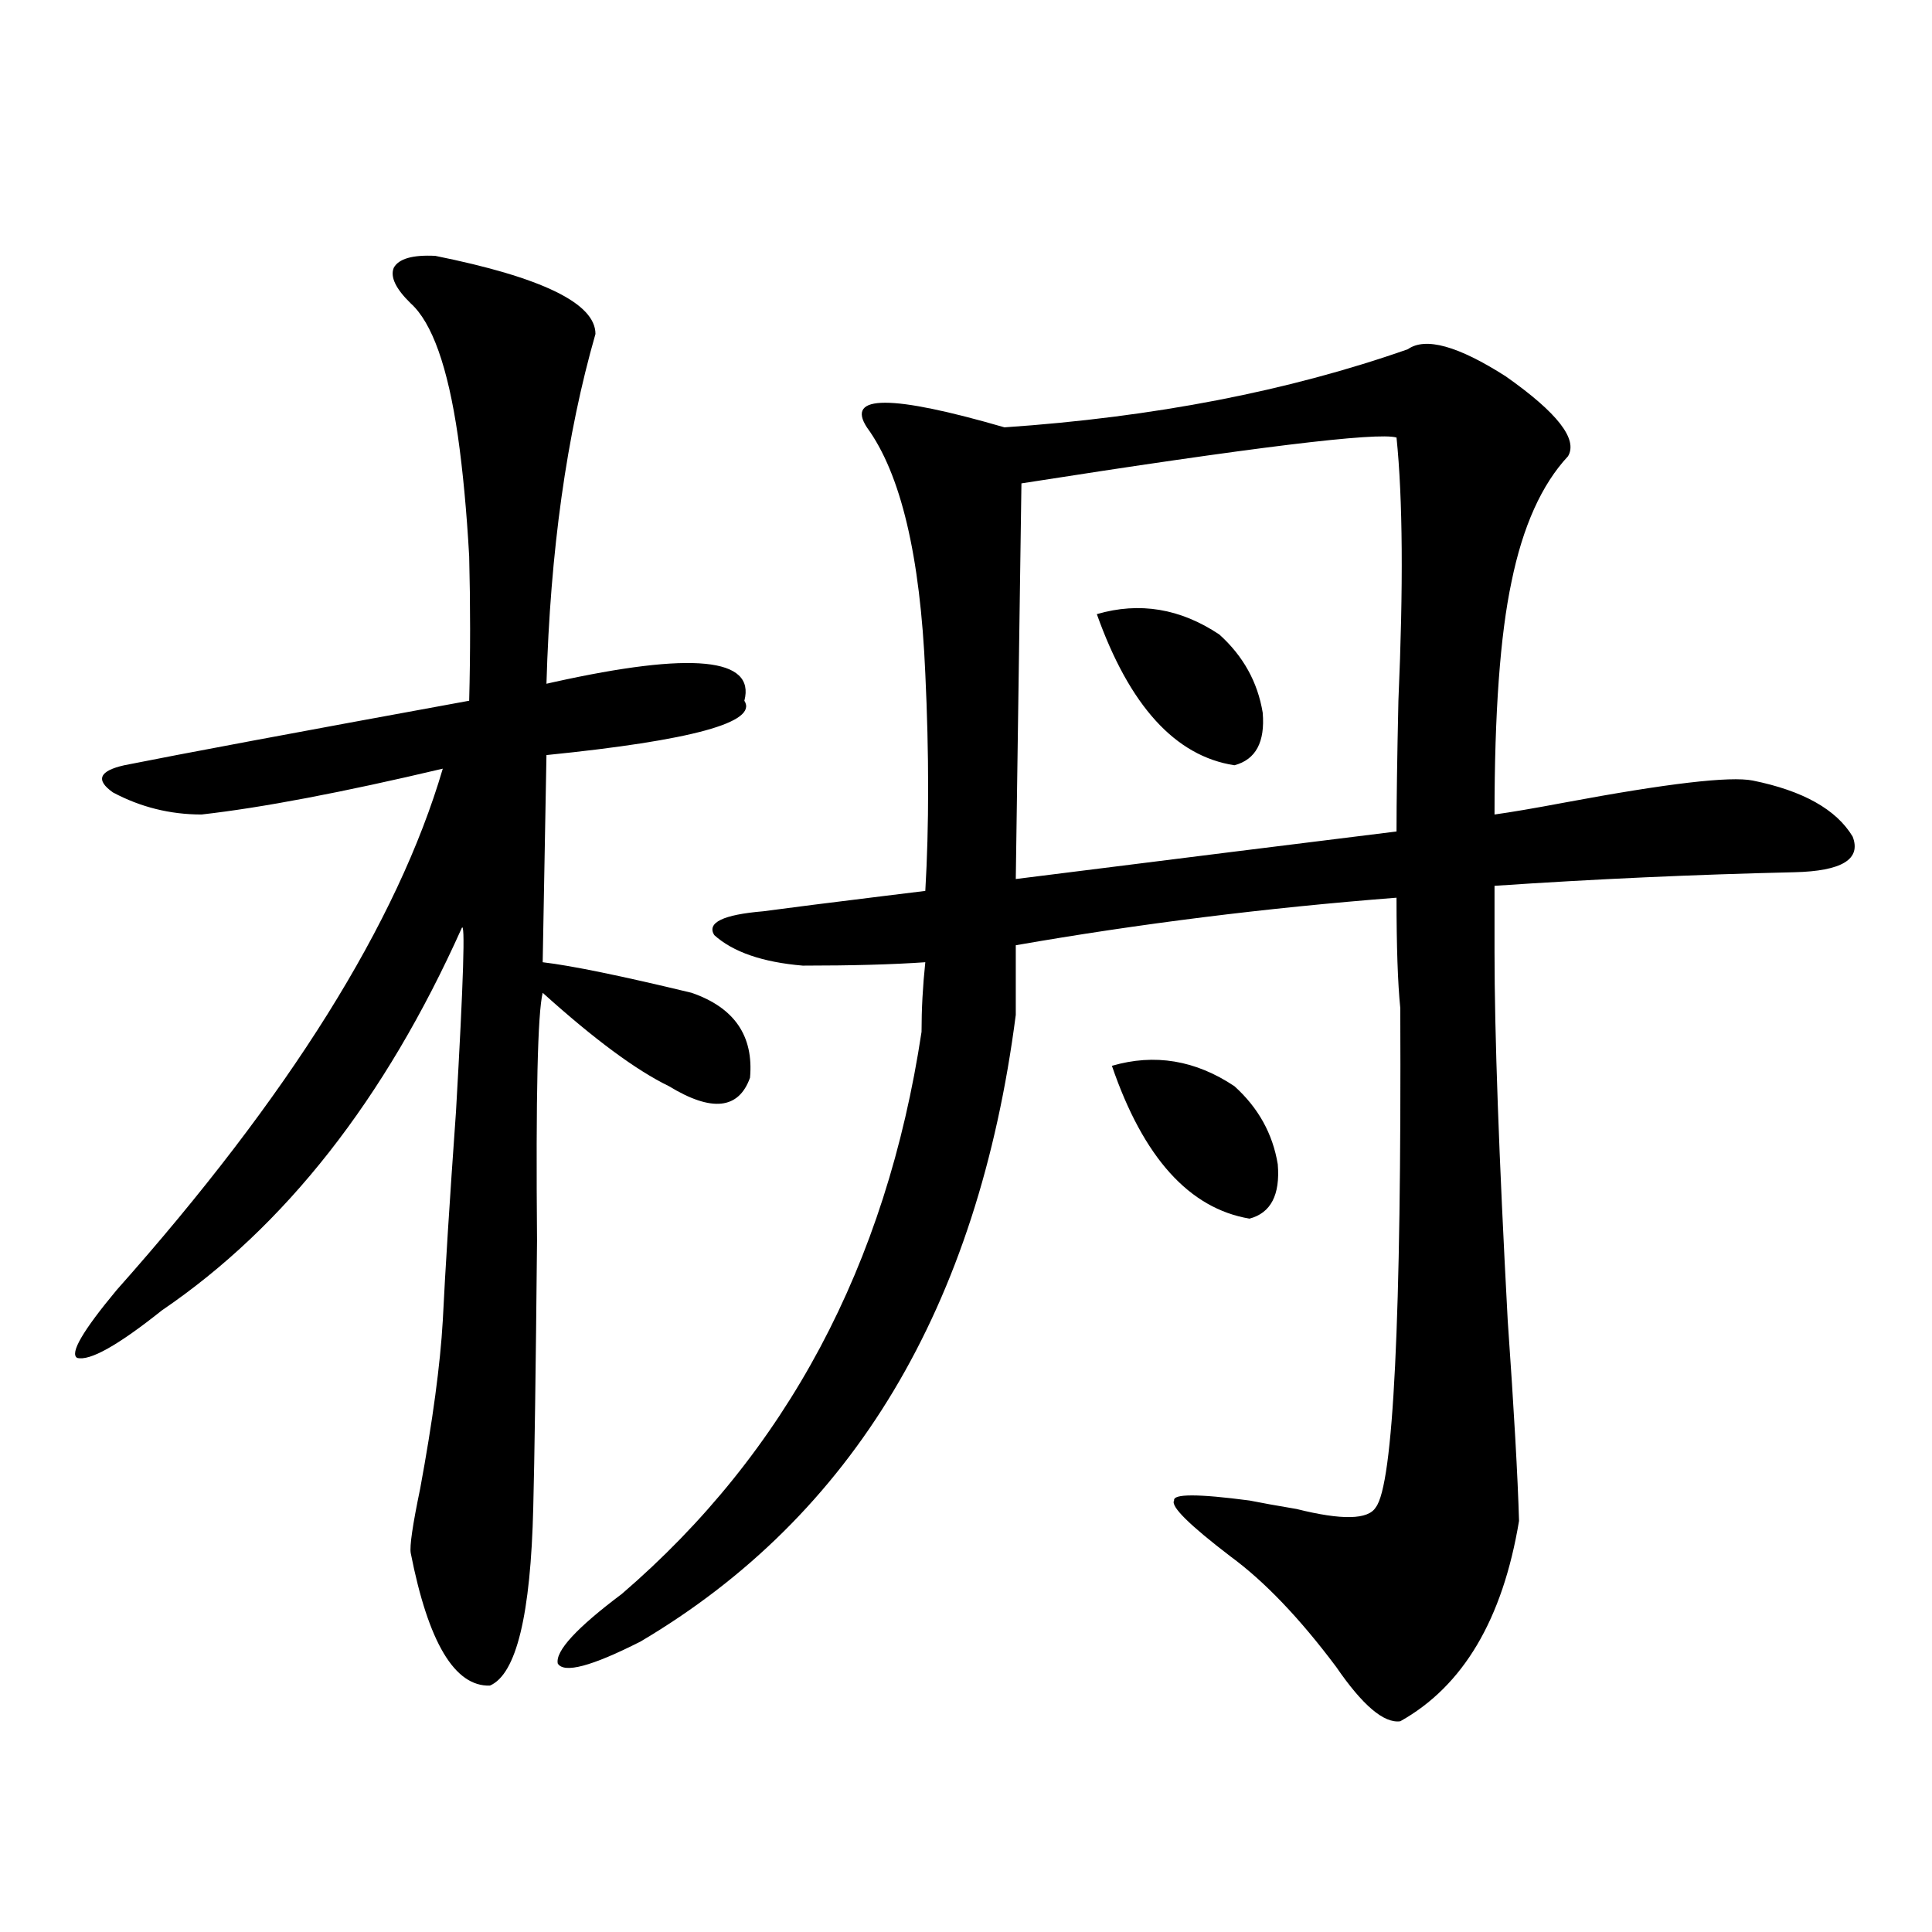
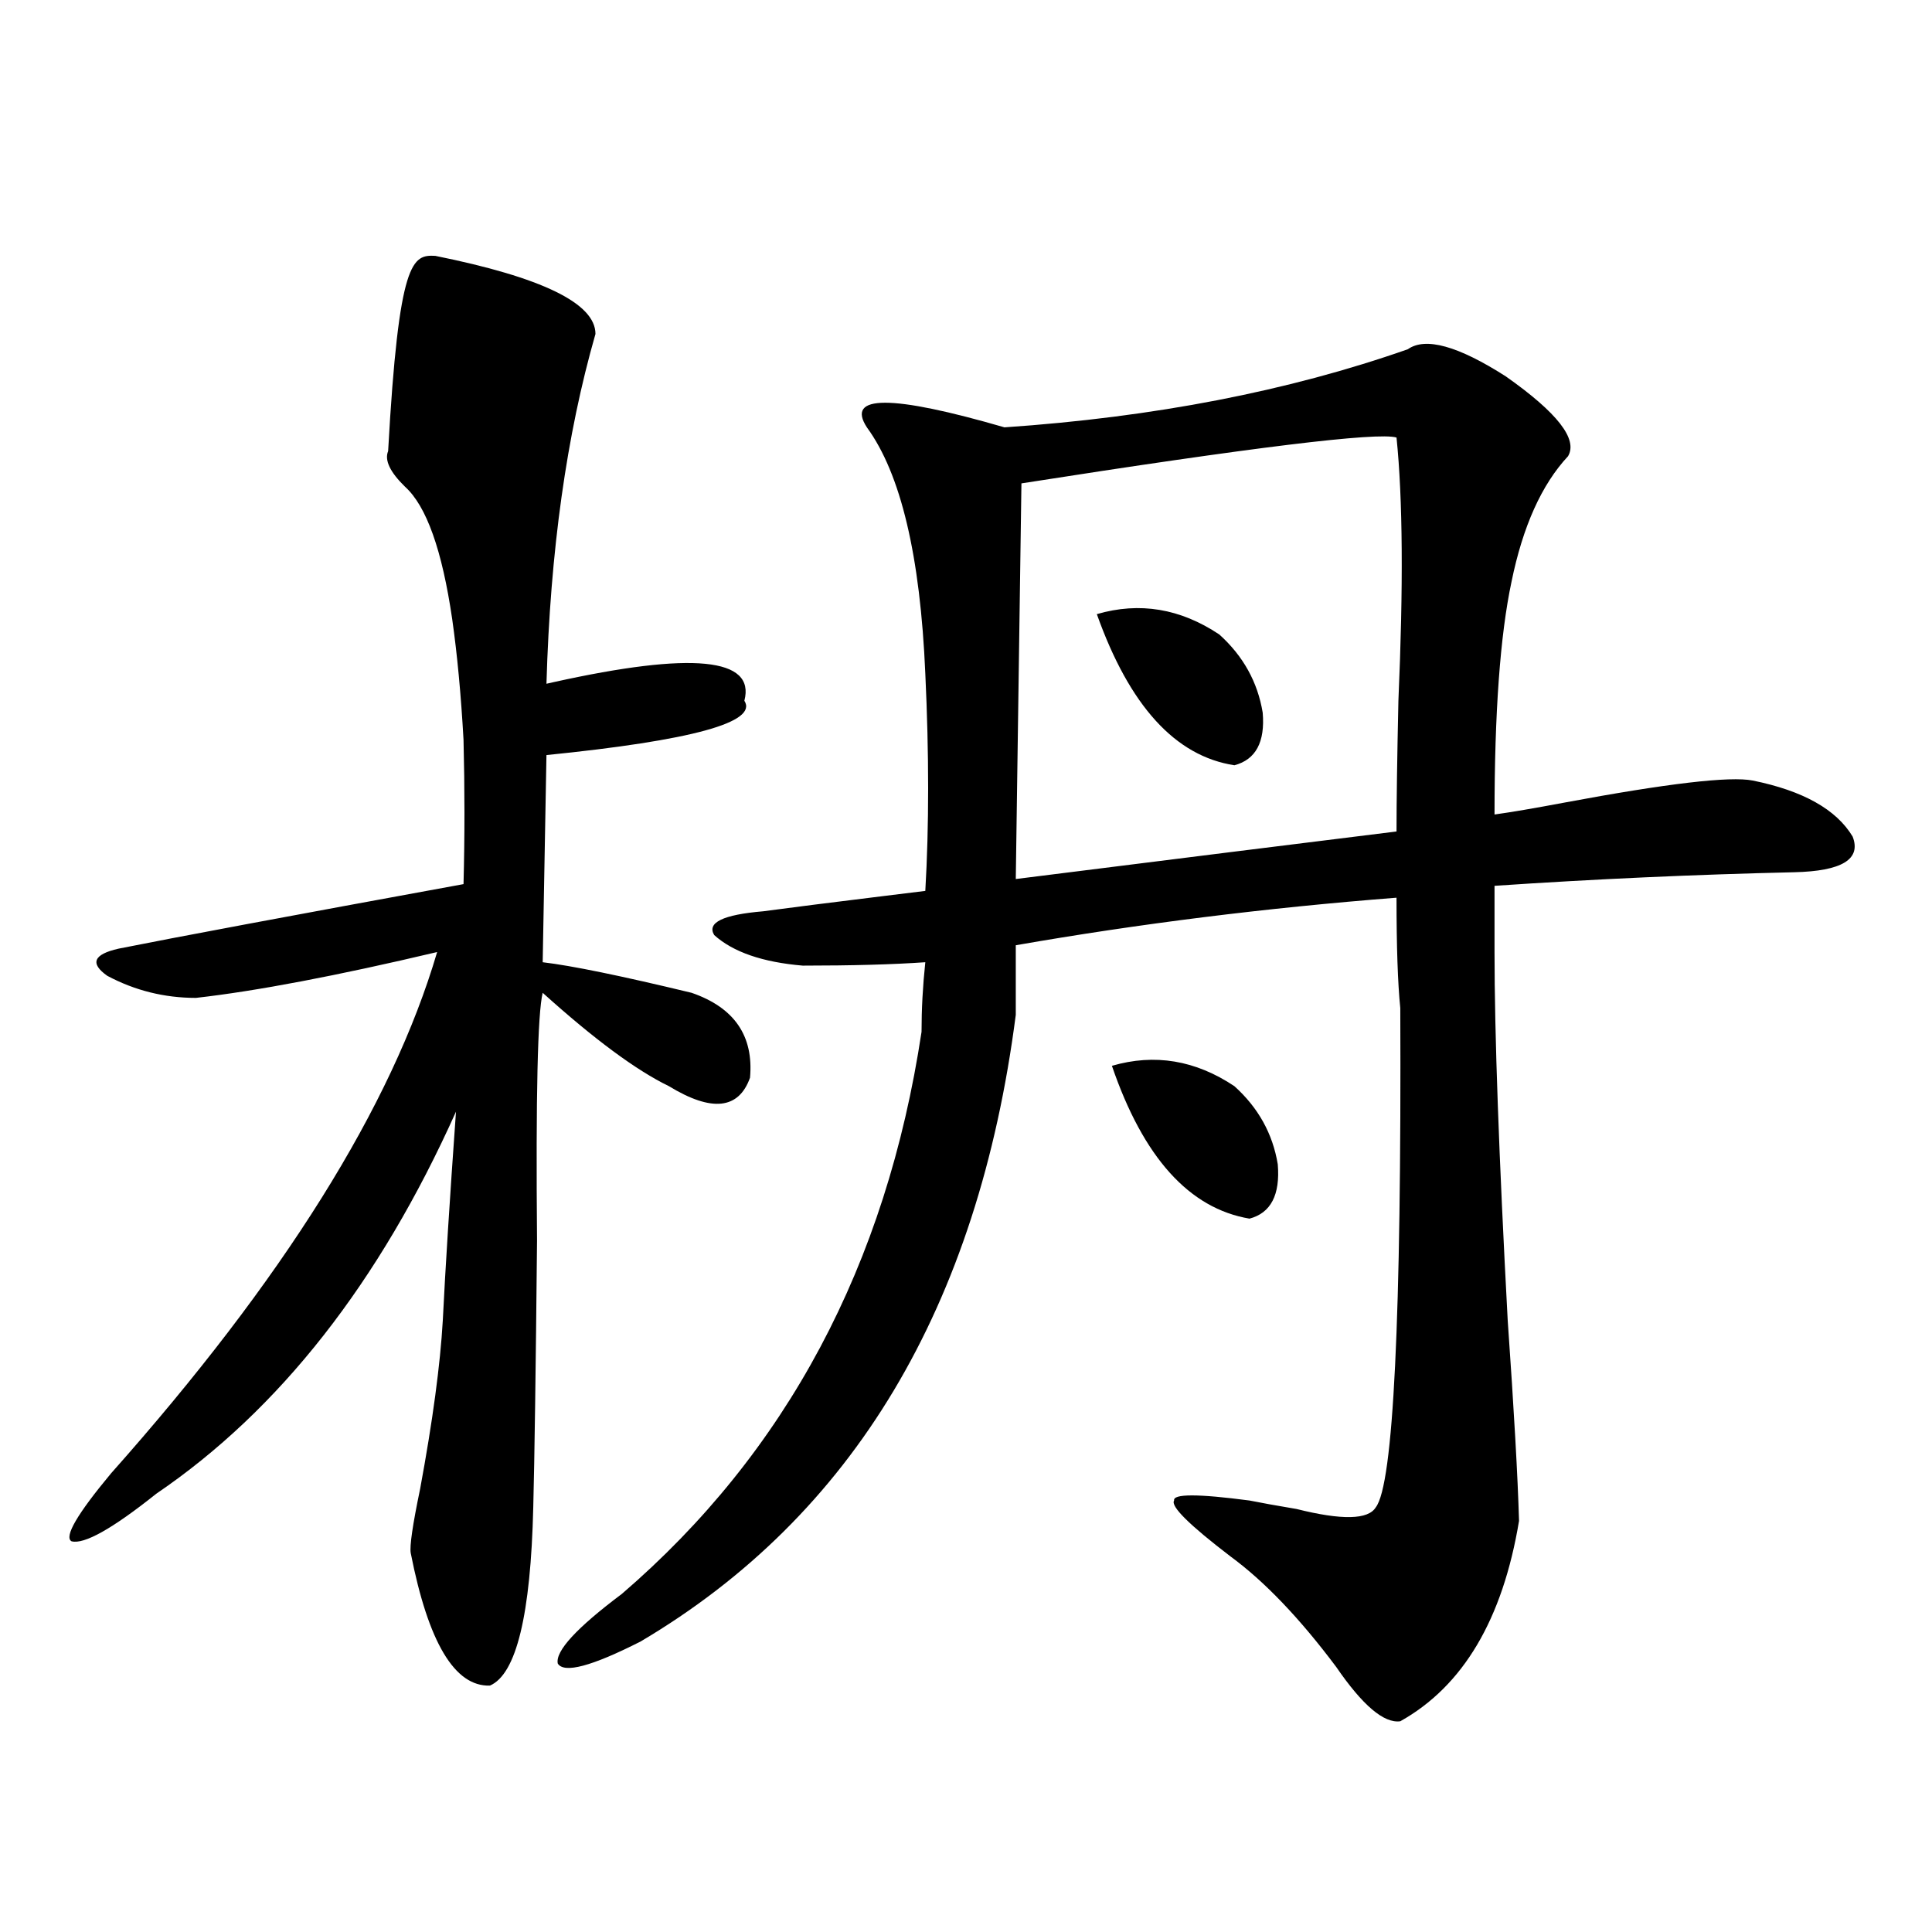
<svg xmlns="http://www.w3.org/2000/svg" version="1.1" id="图层_1" x="0px" y="0px" width="1000px" height="1000px" viewBox="0 0 1000 1000" enable-background="new 0 0 1000 1000" xml:space="preserve">
-   <path d="M225.287,132.426c55.273,11.138,82.925,24.609,82.925,40.43c-14.969,52.158-23.414,112.5-25.365,181.055l3.902-0.879  c71.538-15.82,104.388-12.593,98.534,9.668c7.149,11.138-26.996,20.518-102.437,28.125l-1.951,107.227  c14.954,1.758,40.64,7.031,77.071,15.82c22.104,7.622,32.194,22.275,30.243,43.945c-5.854,16.411-19.847,17.881-41.95,4.395  c-16.92-8.198-38.703-24.307-65.364-48.34c-2.606,10.547-3.582,53.325-2.927,128.32c-0.655,67.388-1.311,113.379-1.951,137.988  c-1.311,55.66-8.78,86.422-22.438,92.285c-18.216,0.577-31.874-22.274-40.975-68.555c-0.655-3.516,0.976-14.639,4.878-33.398  c6.494-35.156,10.396-64.16,11.707-87.012c1.296-26.367,3.567-62.402,6.829-108.105c3.902-67.964,4.878-99.604,2.927-94.922  c-39.679,88.481-91.385,154.399-155.118,197.754c-22.773,18.169-37.407,26.367-43.901,24.609  c-3.902-2.334,2.927-14.063,20.487-35.156c89.099-100.195,145.362-190.132,168.776-269.824  c-52.041,12.305-93.656,20.215-124.875,23.73c-16.265,0-31.554-3.804-45.853-11.426c-9.115-6.44-7.164-11.123,5.854-14.063  c29.268-5.85,88.778-16.987,178.532-33.398c0.641-24.609,0.641-49.507,0-74.707c-1.311-23.428-3.262-44.233-5.854-62.402  c-5.213-35.732-13.338-58.584-24.39-68.555c-7.805-7.607-10.731-13.76-8.78-18.457C206.416,133.896,213.58,131.85,225.287,132.426z   M728.689,180.766c9.101-6.44,26.006-1.758,50.73,14.063c26.661,18.76,37.393,32.52,32.194,41.309  c-13.658,14.653-23.414,36.338-29.268,65.039c-5.854,27.549-8.78,67.676-8.78,120.41c8.445-1.167,20.487-3.213,36.097-6.152  c53.322-9.956,85.852-13.76,97.559-11.426c26.006,5.273,43.246,14.941,51.706,29.004c4.543,11.729-5.533,17.881-30.243,18.457  c-51.386,1.182-103.092,3.516-155.118,7.031v34.277c0,42.188,2.271,105.771,6.829,190.723c3.247,46.294,5.198,80.859,5.854,103.711  c-8.46,50.977-28.947,85.543-61.462,103.711c-8.46,1.168-19.512-8.212-33.17-28.125c-18.871-25.199-37.072-44.233-54.633-57.129  c-21.463-16.396-31.219-26.064-29.268-29.004c-0.655-3.516,12.348-3.516,39.023,0c5.854,1.182,13.979,2.637,24.39,4.395  c23.414,5.864,37.072,5.576,40.975-0.879c9.101-11.714,13.323-97.847,12.683-258.398c-1.311-12.881-1.951-31.929-1.951-57.129  c-67.65,5.273-133.335,13.486-197.068,24.609v36.035c-19.512,151.172-84.235,259.277-194.142,324.316  c-25.365,12.882-39.679,16.699-42.926,11.426c-1.311-6.454,9.756-18.457,33.17-36.035  c85.196-73.237,136.902-170.205,155.118-290.918c0-11.714,0.641-23.73,1.951-36.035c-16.92,1.182-38.048,1.758-63.413,1.758  c-20.822-1.758-36.097-7.031-45.853-15.82c-3.902-6.44,4.543-10.547,25.365-12.305c13.003-1.758,33.811-4.395,62.438-7.91  c9.756-1.167,16.905-2.046,21.463-2.637c1.951-33.398,1.951-70.889,0-112.5c-2.606-60.933-12.683-103.408-30.243-127.441  c-11.066-16.987,12.683-16.987,71.218,0C597.306,215.922,666.893,202.45,728.689,180.766z M528.694,250.199l-2.927,204.785  c83.9-10.547,149.585-18.745,197.068-24.609c0-15.229,0.32-37.793,0.976-67.676c2.592-59.175,2.271-104.59-0.976-136.23  C713.08,223.544,648.356,231.454,528.694,250.199z M567.718,317.875c22.104-6.44,43.246-2.925,63.413,10.547  c12.348,11.138,19.832,24.609,22.438,40.43c1.296,15.244-3.582,24.321-14.634,27.246  C608.357,391.415,584.623,365.336,567.718,317.875z M575.522,551.664c22.104-6.44,43.246-2.925,63.413,10.547  c12.348,11.138,19.832,24.609,22.438,40.43c1.296,15.82-3.582,25.2-14.634,28.125C615.521,625.492,591.772,599.125,575.522,551.664z  " />
+   <path d="M225.287,132.426c55.273,11.138,82.925,24.609,82.925,40.43c-14.969,52.158-23.414,112.5-25.365,181.055l3.902-0.879  c71.538-15.82,104.388-12.593,98.534,9.668c7.149,11.138-26.996,20.518-102.437,28.125l-1.951,107.227  c14.954,1.758,40.64,7.031,77.071,15.82c22.104,7.622,32.194,22.275,30.243,43.945c-5.854,16.411-19.847,17.881-41.95,4.395  c-16.92-8.198-38.703-24.307-65.364-48.34c-2.606,10.547-3.582,53.325-2.927,128.32c-0.655,67.388-1.311,113.379-1.951,137.988  c-1.311,55.66-8.78,86.422-22.438,92.285c-18.216,0.577-31.874-22.274-40.975-68.555c-0.655-3.516,0.976-14.639,4.878-33.398  c6.494-35.156,10.396-64.16,11.707-87.012c1.296-26.367,3.567-62.402,6.829-108.105c-39.679,88.481-91.385,154.399-155.118,197.754c-22.773,18.169-37.407,26.367-43.901,24.609  c-3.902-2.334,2.927-14.063,20.487-35.156c89.099-100.195,145.362-190.132,168.776-269.824  c-52.041,12.305-93.656,20.215-124.875,23.73c-16.265,0-31.554-3.804-45.853-11.426c-9.115-6.44-7.164-11.123,5.854-14.063  c29.268-5.85,88.778-16.987,178.532-33.398c0.641-24.609,0.641-49.507,0-74.707c-1.311-23.428-3.262-44.233-5.854-62.402  c-5.213-35.732-13.338-58.584-24.39-68.555c-7.805-7.607-10.731-13.76-8.78-18.457C206.416,133.896,213.58,131.85,225.287,132.426z   M728.689,180.766c9.101-6.44,26.006-1.758,50.73,14.063c26.661,18.76,37.393,32.52,32.194,41.309  c-13.658,14.653-23.414,36.338-29.268,65.039c-5.854,27.549-8.78,67.676-8.78,120.41c8.445-1.167,20.487-3.213,36.097-6.152  c53.322-9.956,85.852-13.76,97.559-11.426c26.006,5.273,43.246,14.941,51.706,29.004c4.543,11.729-5.533,17.881-30.243,18.457  c-51.386,1.182-103.092,3.516-155.118,7.031v34.277c0,42.188,2.271,105.771,6.829,190.723c3.247,46.294,5.198,80.859,5.854,103.711  c-8.46,50.977-28.947,85.543-61.462,103.711c-8.46,1.168-19.512-8.212-33.17-28.125c-18.871-25.199-37.072-44.233-54.633-57.129  c-21.463-16.396-31.219-26.064-29.268-29.004c-0.655-3.516,12.348-3.516,39.023,0c5.854,1.182,13.979,2.637,24.39,4.395  c23.414,5.864,37.072,5.576,40.975-0.879c9.101-11.714,13.323-97.847,12.683-258.398c-1.311-12.881-1.951-31.929-1.951-57.129  c-67.65,5.273-133.335,13.486-197.068,24.609v36.035c-19.512,151.172-84.235,259.277-194.142,324.316  c-25.365,12.882-39.679,16.699-42.926,11.426c-1.311-6.454,9.756-18.457,33.17-36.035  c85.196-73.237,136.902-170.205,155.118-290.918c0-11.714,0.641-23.73,1.951-36.035c-16.92,1.182-38.048,1.758-63.413,1.758  c-20.822-1.758-36.097-7.031-45.853-15.82c-3.902-6.44,4.543-10.547,25.365-12.305c13.003-1.758,33.811-4.395,62.438-7.91  c9.756-1.167,16.905-2.046,21.463-2.637c1.951-33.398,1.951-70.889,0-112.5c-2.606-60.933-12.683-103.408-30.243-127.441  c-11.066-16.987,12.683-16.987,71.218,0C597.306,215.922,666.893,202.45,728.689,180.766z M528.694,250.199l-2.927,204.785  c83.9-10.547,149.585-18.745,197.068-24.609c0-15.229,0.32-37.793,0.976-67.676c2.592-59.175,2.271-104.59-0.976-136.23  C713.08,223.544,648.356,231.454,528.694,250.199z M567.718,317.875c22.104-6.44,43.246-2.925,63.413,10.547  c12.348,11.138,19.832,24.609,22.438,40.43c1.296,15.244-3.582,24.321-14.634,27.246  C608.357,391.415,584.623,365.336,567.718,317.875z M575.522,551.664c22.104-6.44,43.246-2.925,63.413,10.547  c12.348,11.138,19.832,24.609,22.438,40.43c1.296,15.82-3.582,25.2-14.634,28.125C615.521,625.492,591.772,599.125,575.522,551.664z  " />
</svg>